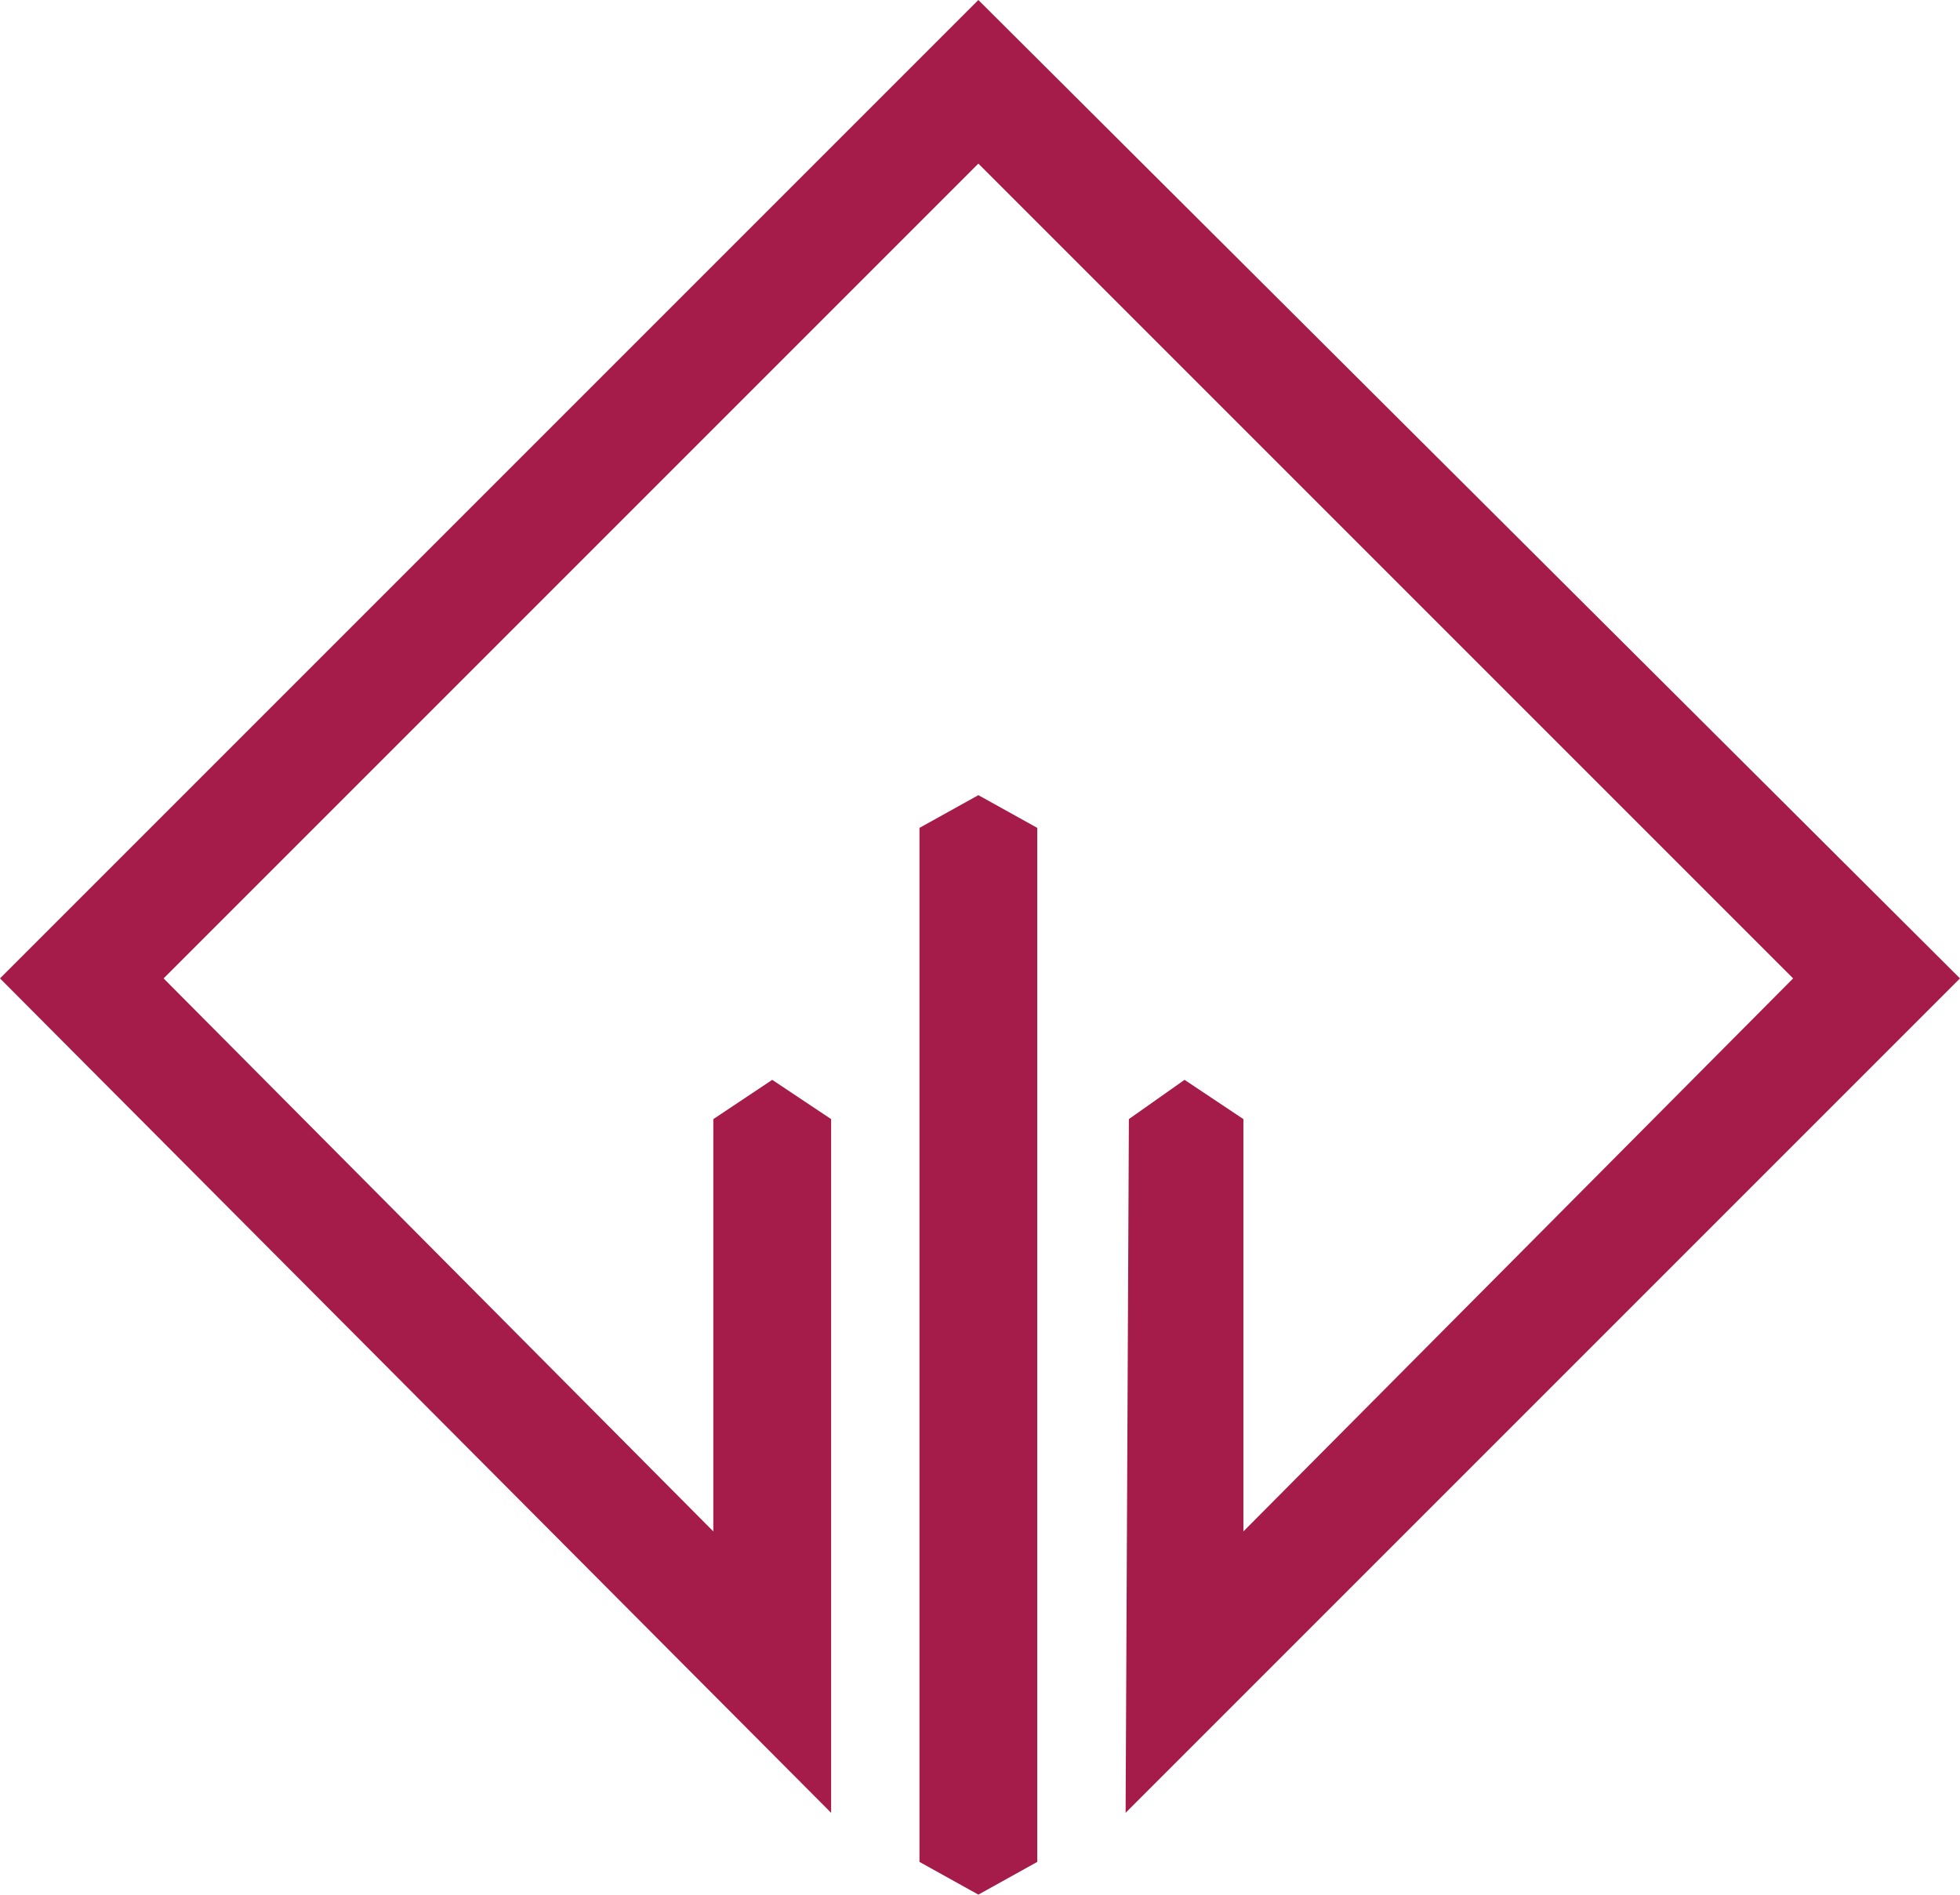
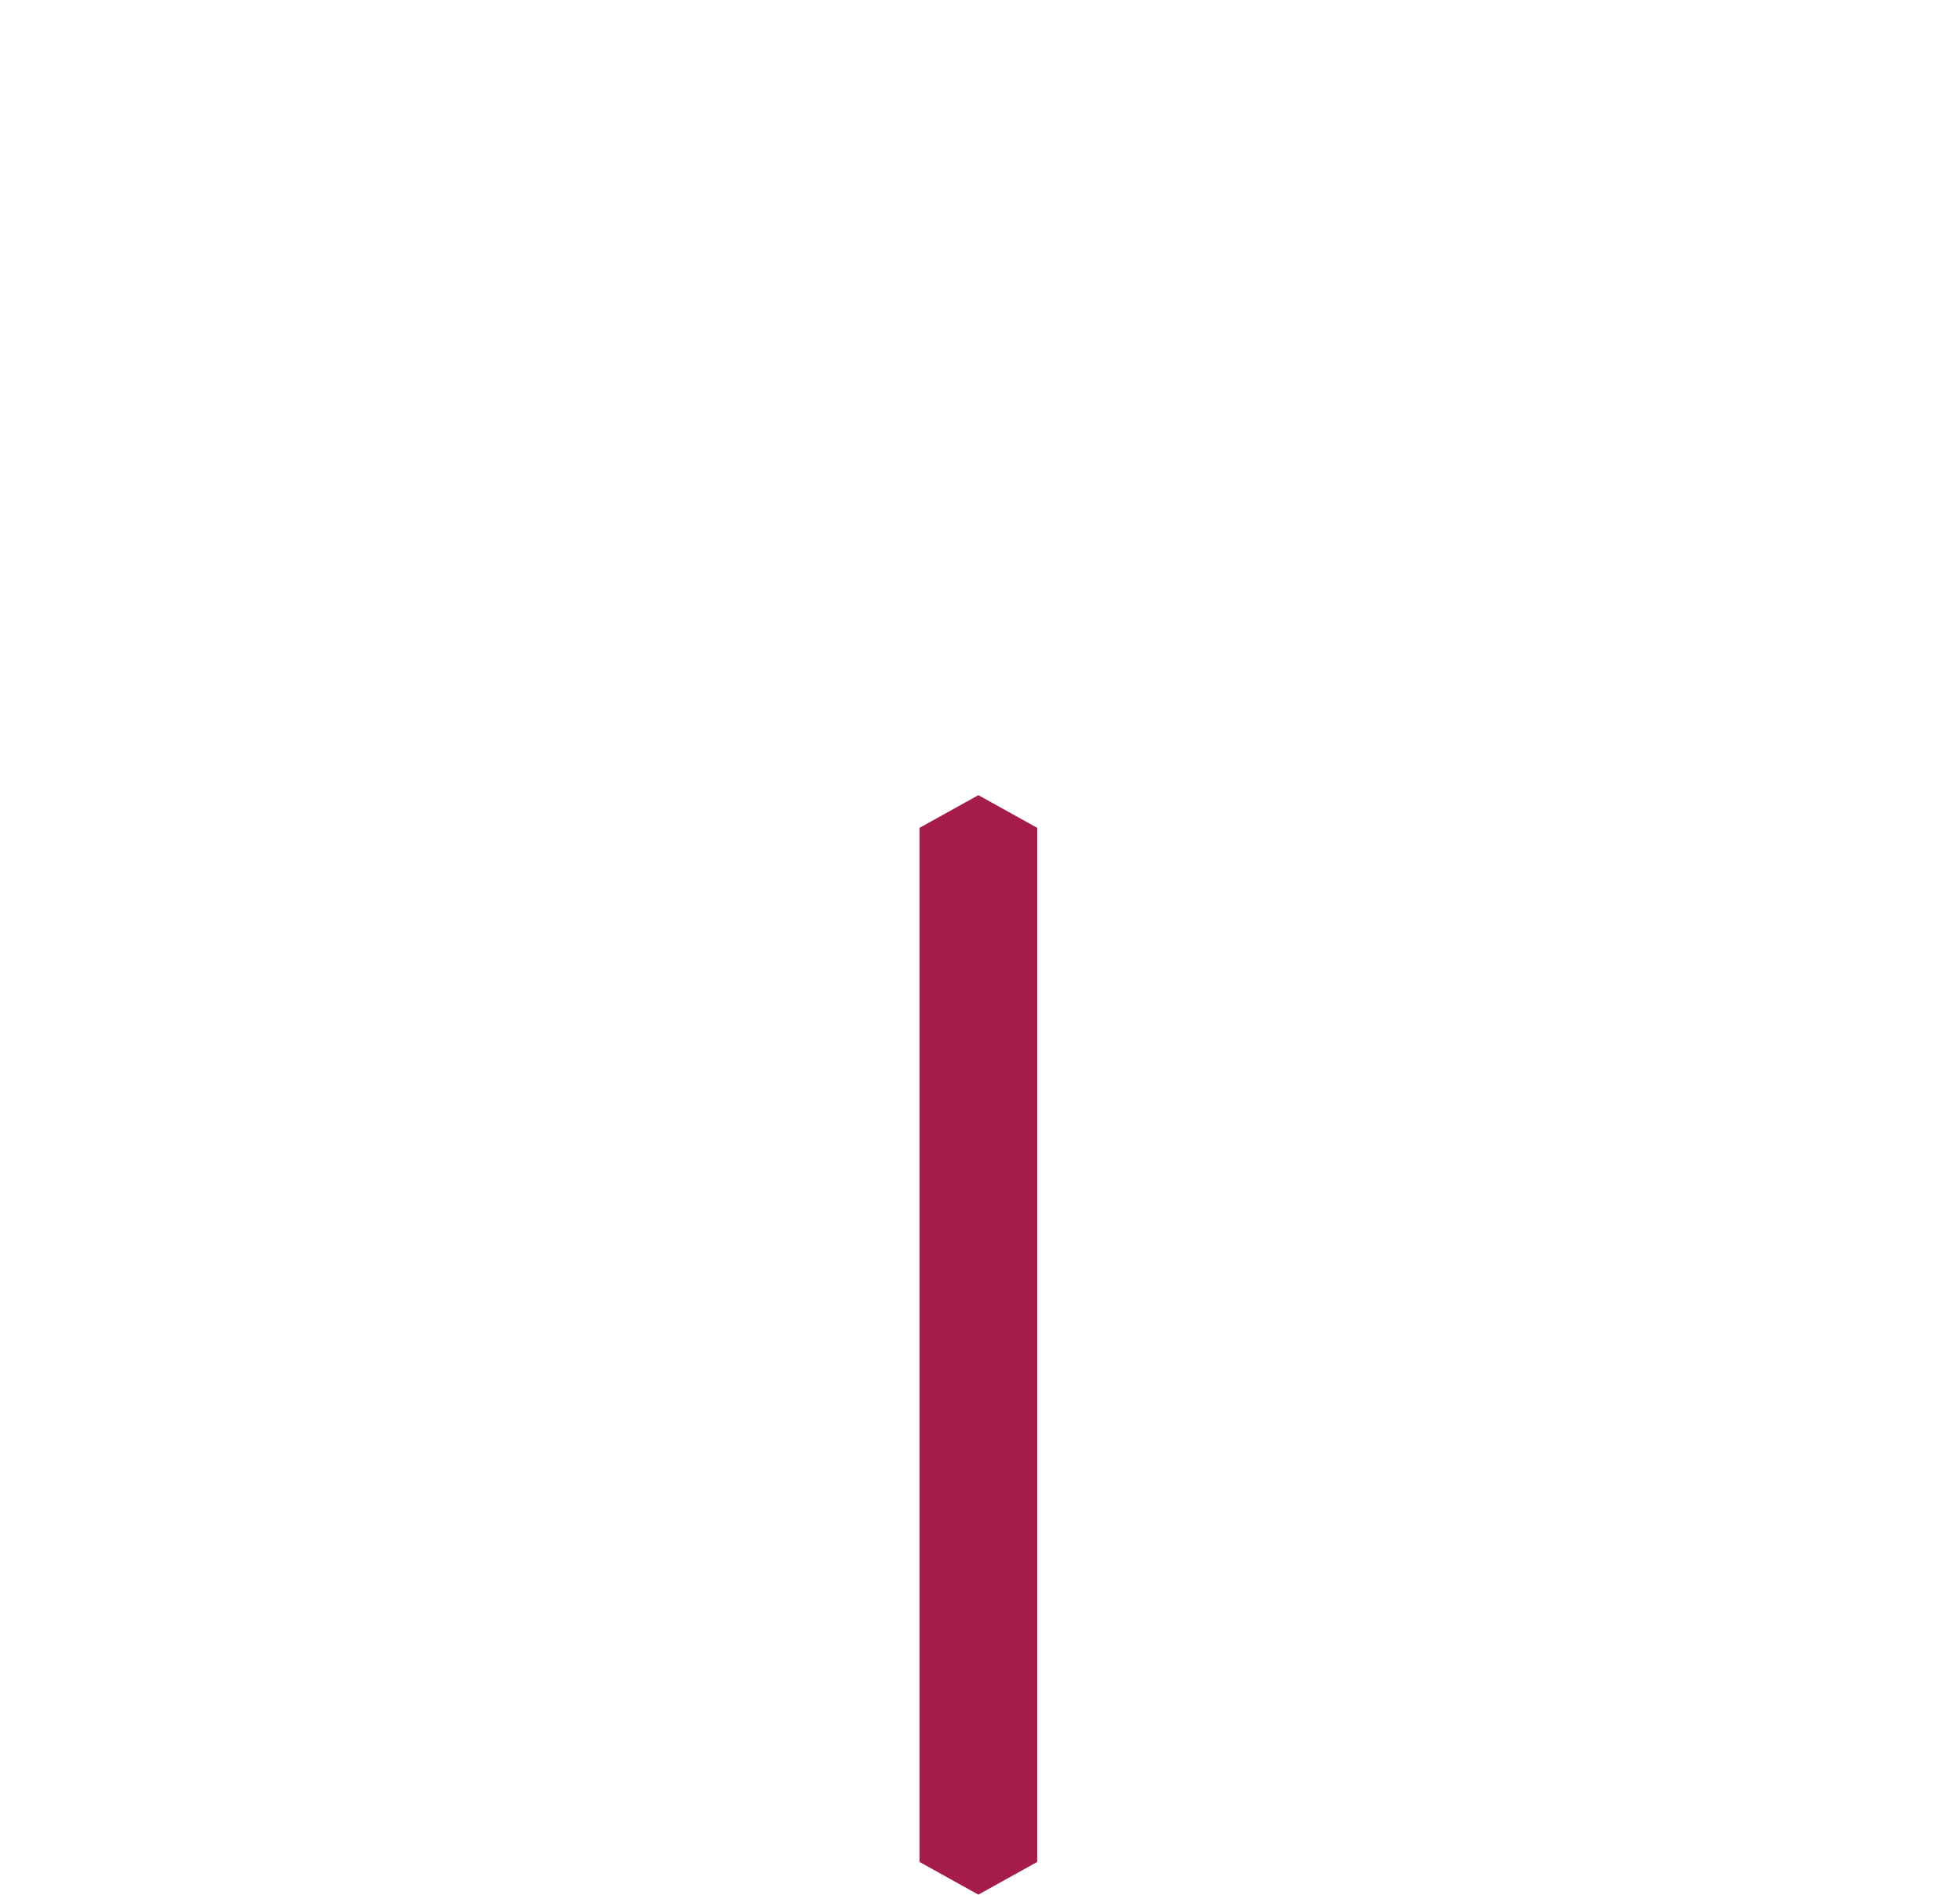
<svg xmlns="http://www.w3.org/2000/svg" version="1.1" id="Ebene_1" x="0px" y="0px" viewBox="0 0 59.9 57.9" style="enable-background:new 0 0 59.9 57.9;" xml:space="preserve">
  <style type="text/css">
	.st0{fill:#A51C4A;}
</style>
-   <polygon class="st0" points="29.9,0 0,29.9 25.4,55.4 25.4,34.2 23.6,33 21.8,34.2 21.8,46.8 5,29.9 29.9,5 54.8,29.9 38,46.8   38,34.2 36.2,33 34.5,34.2 34.4,55.4 59.9,29.9 " />
  <polygon class="st0" points="28.1,25.3 28.1,56.9 29.9,57.9 31.7,56.9 31.7,25.3 29.9,24.3 " />
</svg>